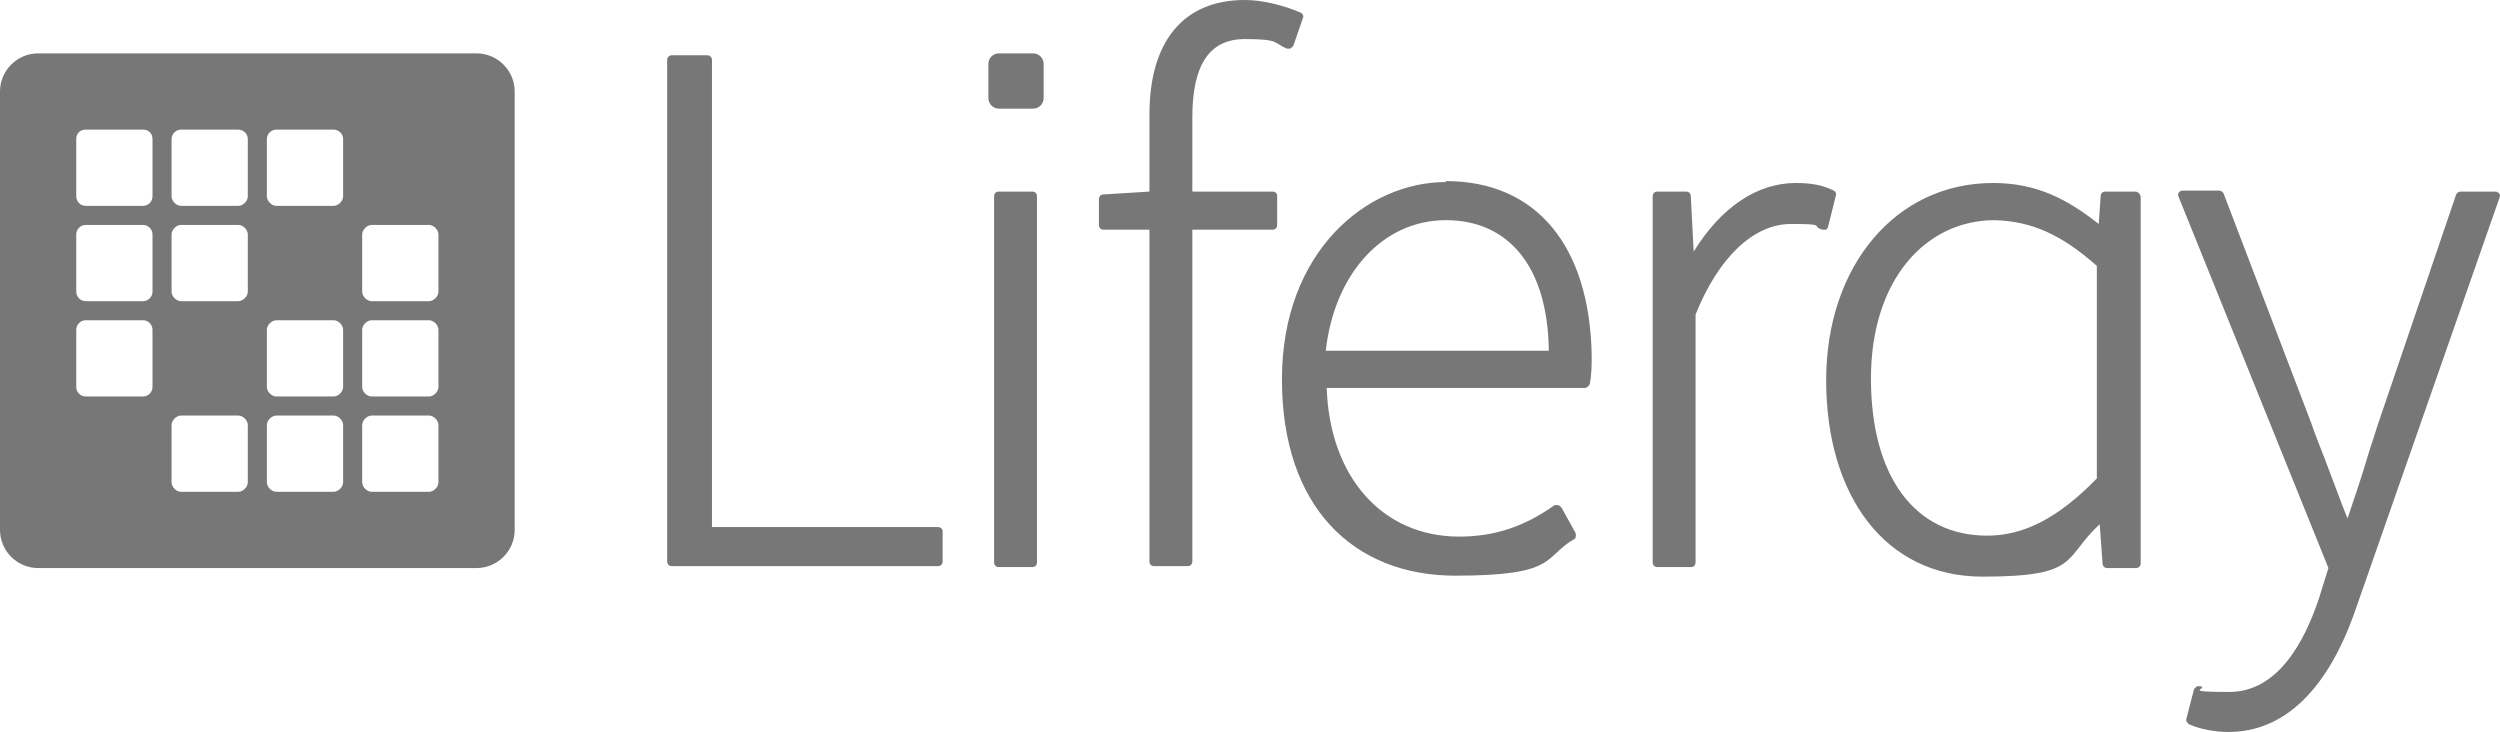
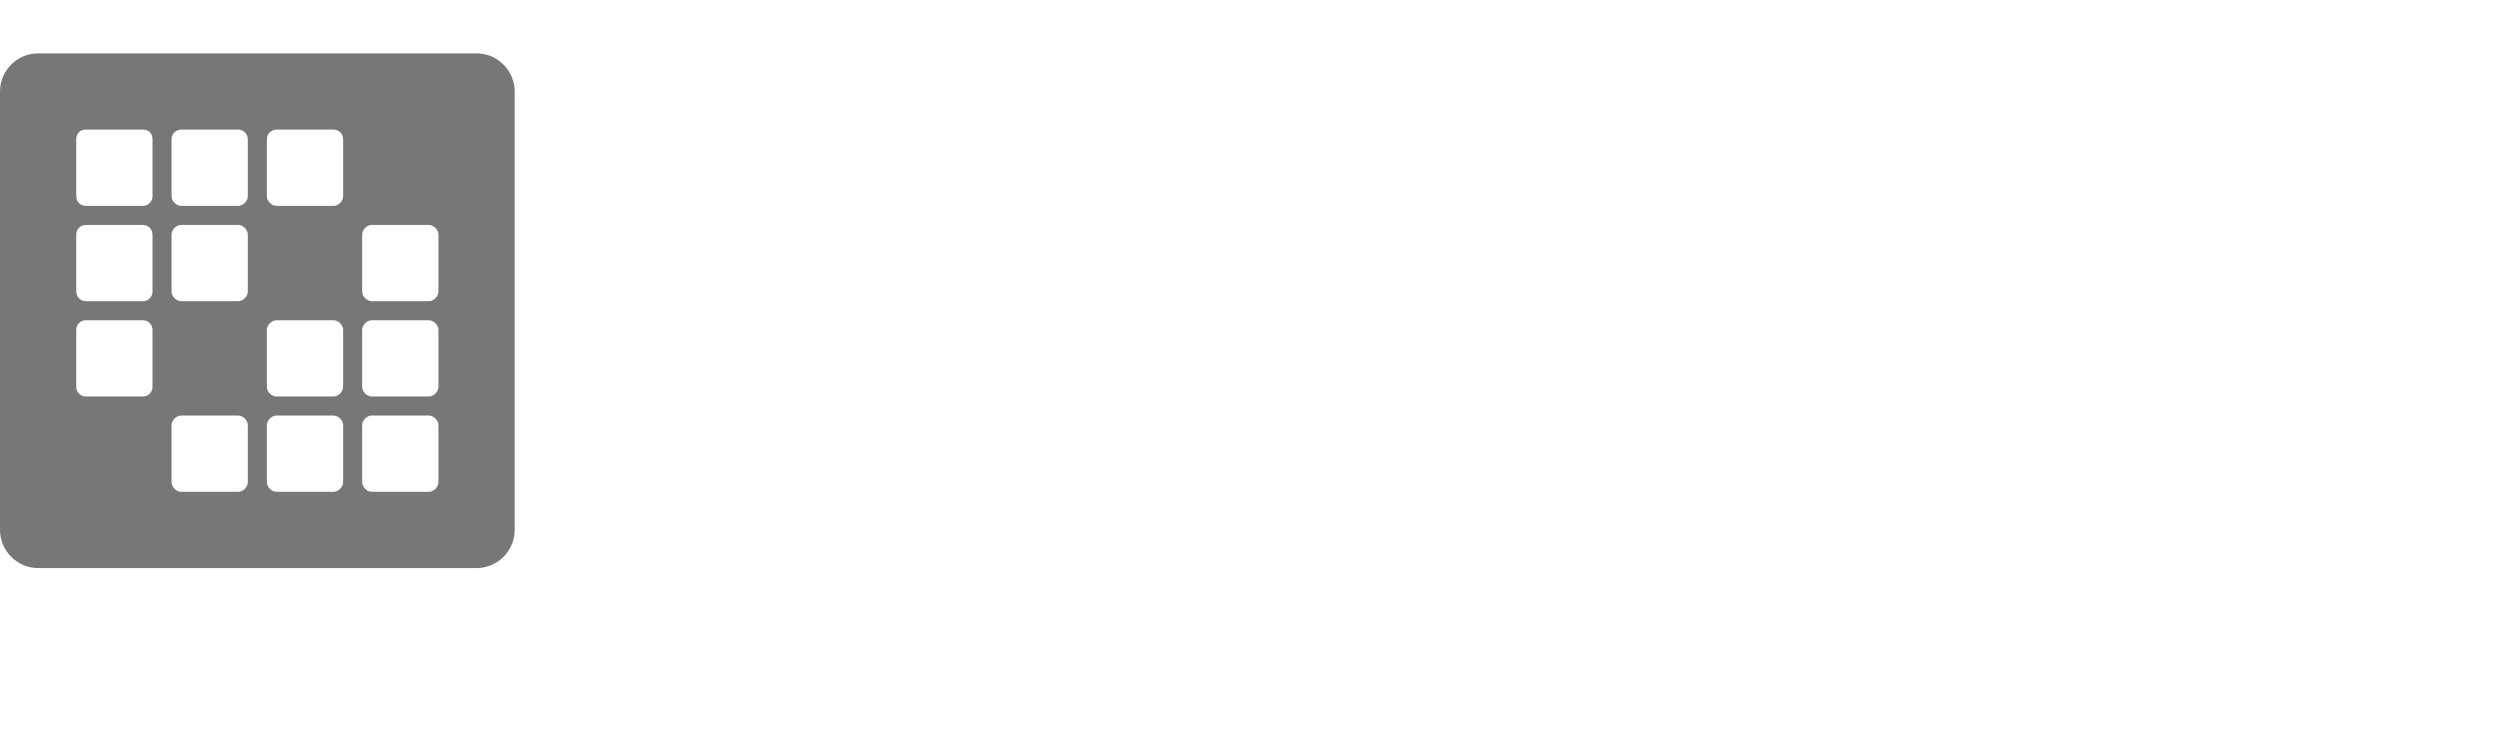
<svg xmlns="http://www.w3.org/2000/svg" id="b" version="1.1" viewBox="0 0 262.3 76.8">
  <defs>
    <style> .cls-1 { fill-rule: evenodd; } .cls-1, .cls-2 { fill: #777; stroke-width: 0px; } </style>
  </defs>
  <g id="c">
    <path class="cls-1" d="M0,9.6c0-2.2,1.8-4,4-4h46c2.2,0,4,1.8,4,4v46c0,2.2-1.8,4-4,4H4c-2.2,0-4-1.8-4-4V9.6ZM8,14.6c0-.6.4-1,1-1h6c.6,0,1,.4,1,1v6c0,.5-.4,1-1,1h-6c-.6,0-1-.5-1-1v-6ZM19,13.6c-.5,0-1,.4-1,1v6c0,.5.5,1,1,1h6c.5,0,1-.5,1-1v-6c0-.6-.5-1-1-1h-6ZM28,14.6c0-.6.5-1,1-1h6c.5,0,1,.4,1,1v6c0,.5-.5,1-1,1h-6c-.5,0-1-.5-1-1v-6ZM9,23.6c-.6,0-1,.5-1,1v6c0,.5.4,1,1,1h6c.6,0,1-.5,1-1v-6c0-.5-.4-1-1-1h-6ZM18,24.6c0-.5.5-1,1-1h6c.5,0,1,.5,1,1v6c0,.5-.5,1-1,1h-6c-.5,0-1-.5-1-1v-6ZM39,23.6c-.5,0-1,.5-1,1v6c0,.5.5,1,1,1h6c.5,0,1-.5,1-1v-6c0-.5-.5-1-1-1h-6ZM8,34.6c0-.5.4-1,1-1h6c.6,0,1,.5,1,1v6c0,.5-.4,1-1,1h-6c-.6,0-1-.5-1-1v-6ZM29,33.6c-.5,0-1,.5-1,1v6c0,.5.5,1,1,1h6c.5,0,1-.5,1-1v-6c0-.5-.5-1-1-1h-6ZM38,34.6c0-.5.5-1,1-1h6c.5,0,1,.5,1,1v6c0,.5-.5,1-1,1h-6c-.5,0-1-.5-1-1v-6ZM19,43.6c-.5,0-1,.5-1,1v6c0,.5.5,1,1,1h6c.5,0,1-.5,1-1v-6c0-.5-.5-1-1-1h-6ZM28,44.6c0-.5.5-1,1-1h6c.5,0,1,.5,1,1v6c0,.5-.5,1-1,1h-6c-.5,0-1-.5-1-1v-6ZM39,43.6c-.5,0-1,.5-1,1v6c0,.5.5,1,1,1h6c.5,0,1-.5,1-1v-6c0-.5-.5-1-1-1h-6Z" />
-     <path class="cls-2" d="M98.4,55.3h-23.7V6.3c0-.3-.2-.5-.5-.5h-3.7c-.3,0-.5.2-.5.5v52.6c0,.3.2.5.5.5h27.9c.3,0,.5-.2.5-.5v-3.2c0-.2-.2-.4-.5-.4ZM133.5,20.1h-8.4v-7.8c0-5.5,1.8-8.2,5.5-8.2s3,.4,4.4,1c.1,0,.3,0,.4,0l.3-.3,1-2.9c.1-.2,0-.5-.3-.6C134.5.5,132.4,0,130.6,0,124.2,0,120.6,4.3,120.6,12v8.1l-4.8.3c-.3,0-.5.2-.5.5v2.7c0,.3.2.5.5.5h4.8v34.8c0,.3.2.5.5.5h3.5c.3,0,.5-.2.5-.5V24.1h8.4c.3,0,.5-.2.5-.5v-3.1c0-.2-.2-.4-.5-.4h0ZM151.7,19.1c-8.3,0-17.2,7.3-17.2,20.7s7.5,20.6,18.2,20.6,9.2-1.9,12.4-3.8c.2,0,.3-.4.2-.7l-1.5-2.7c-.1,0-.2-.2-.3-.2s-.3,0-.4,0c-3.2,2.3-6.4,3.3-10,3.3-8.1,0-13.6-6.3-13.9-15.6h27.1c.2,0,.4-.2.5-.4.2-1,.2-2.1.2-3-.2-11.5-5.8-18.3-15.3-18.3ZM139.1,36.8c.9-8.1,6-13.7,12.6-13.7s10.7,4.9,10.8,13.7h-23.4ZM192.4,20c-1.2-.6-2.4-.8-4-.8-4,0-7.8,2.5-10.7,7.2l-.3-5.8c0-.3-.2-.5-.5-.5h-3c-.3,0-.5.2-.5.5v38.4c0,.3.2.5.5.5h3.5c.3,0,.5-.2.5-.5v-26c2.4-6,6.1-9.5,10-9.5s2,.2,3.3.6h.4c.1-.1.2-.2.2-.3l.8-3.2c.1-.3,0-.5-.2-.6ZM224,20.1h-3.1c-.3,0-.5.2-.5.5l-.2,2.9c-3.3-2.6-6.5-4.3-11.1-4.3-10.2,0-17.5,8.7-17.5,20.7s6.1,20.6,16.4,20.6,8.4-1.9,12.3-5.5l.3,4.1c0,.3.2.5.5.5h3c.3,0,.5-.2.5-.5V20.6c-.1-.3-.3-.5-.6-.5h0ZM220,27.9v22.3c-4.1,4.2-7.7,6-11.5,6-7.6,0-12.2-6.2-12.2-16.5s5.7-16.6,13-16.6c3.8.1,7,1.5,10.7,4.8ZM262.2,20.3c-.1-.1-.2-.2-.4-.2h-3.6c-.2,0-.4.1-.5.3l-8.2,24.1c-.4,1.3-.9,2.7-1.3,4.1-.6,2-1.3,4-1.9,5.8-.8-2-1.6-4.2-2.4-6.3-.5-1.3-1-2.5-1.4-3.7l-9.2-24.1c-.1-.2-.3-.3-.5-.3h-3.8c-.2,0-.3.1-.4.2-.1.1-.1.3,0,.5l15.7,38.9-1,3.2c-1.5,4.5-4.3,9.8-9.4,9.8s-2.2-.3-3-.6h-.4l-.3.3-.8,3.1c-.1.2.1.5.3.6,1.1.5,2.7.8,4.1.8,5.9,0,10.5-4.5,13.4-13l15.1-43.2c.1,0,0-.2-.1-.3h0ZM108.4,11.4c.6,0,1.1-.5,1.1-1.1v-3.6c0-.6-.5-1.1-1.1-1.1h-3.6c-.6,0-1.1.5-1.1,1.1v3.6c0,.6.5,1.1,1.1,1.1h3.6ZM104.8,20.1h3.5c.3,0,.5.2.5.5v38.4c0,.3-.2.5-.5.5h-3.5c-.3,0-.5-.2-.5-.5V20.6c0-.3.2-.5.5-.5Z" />
  </g>
</svg>